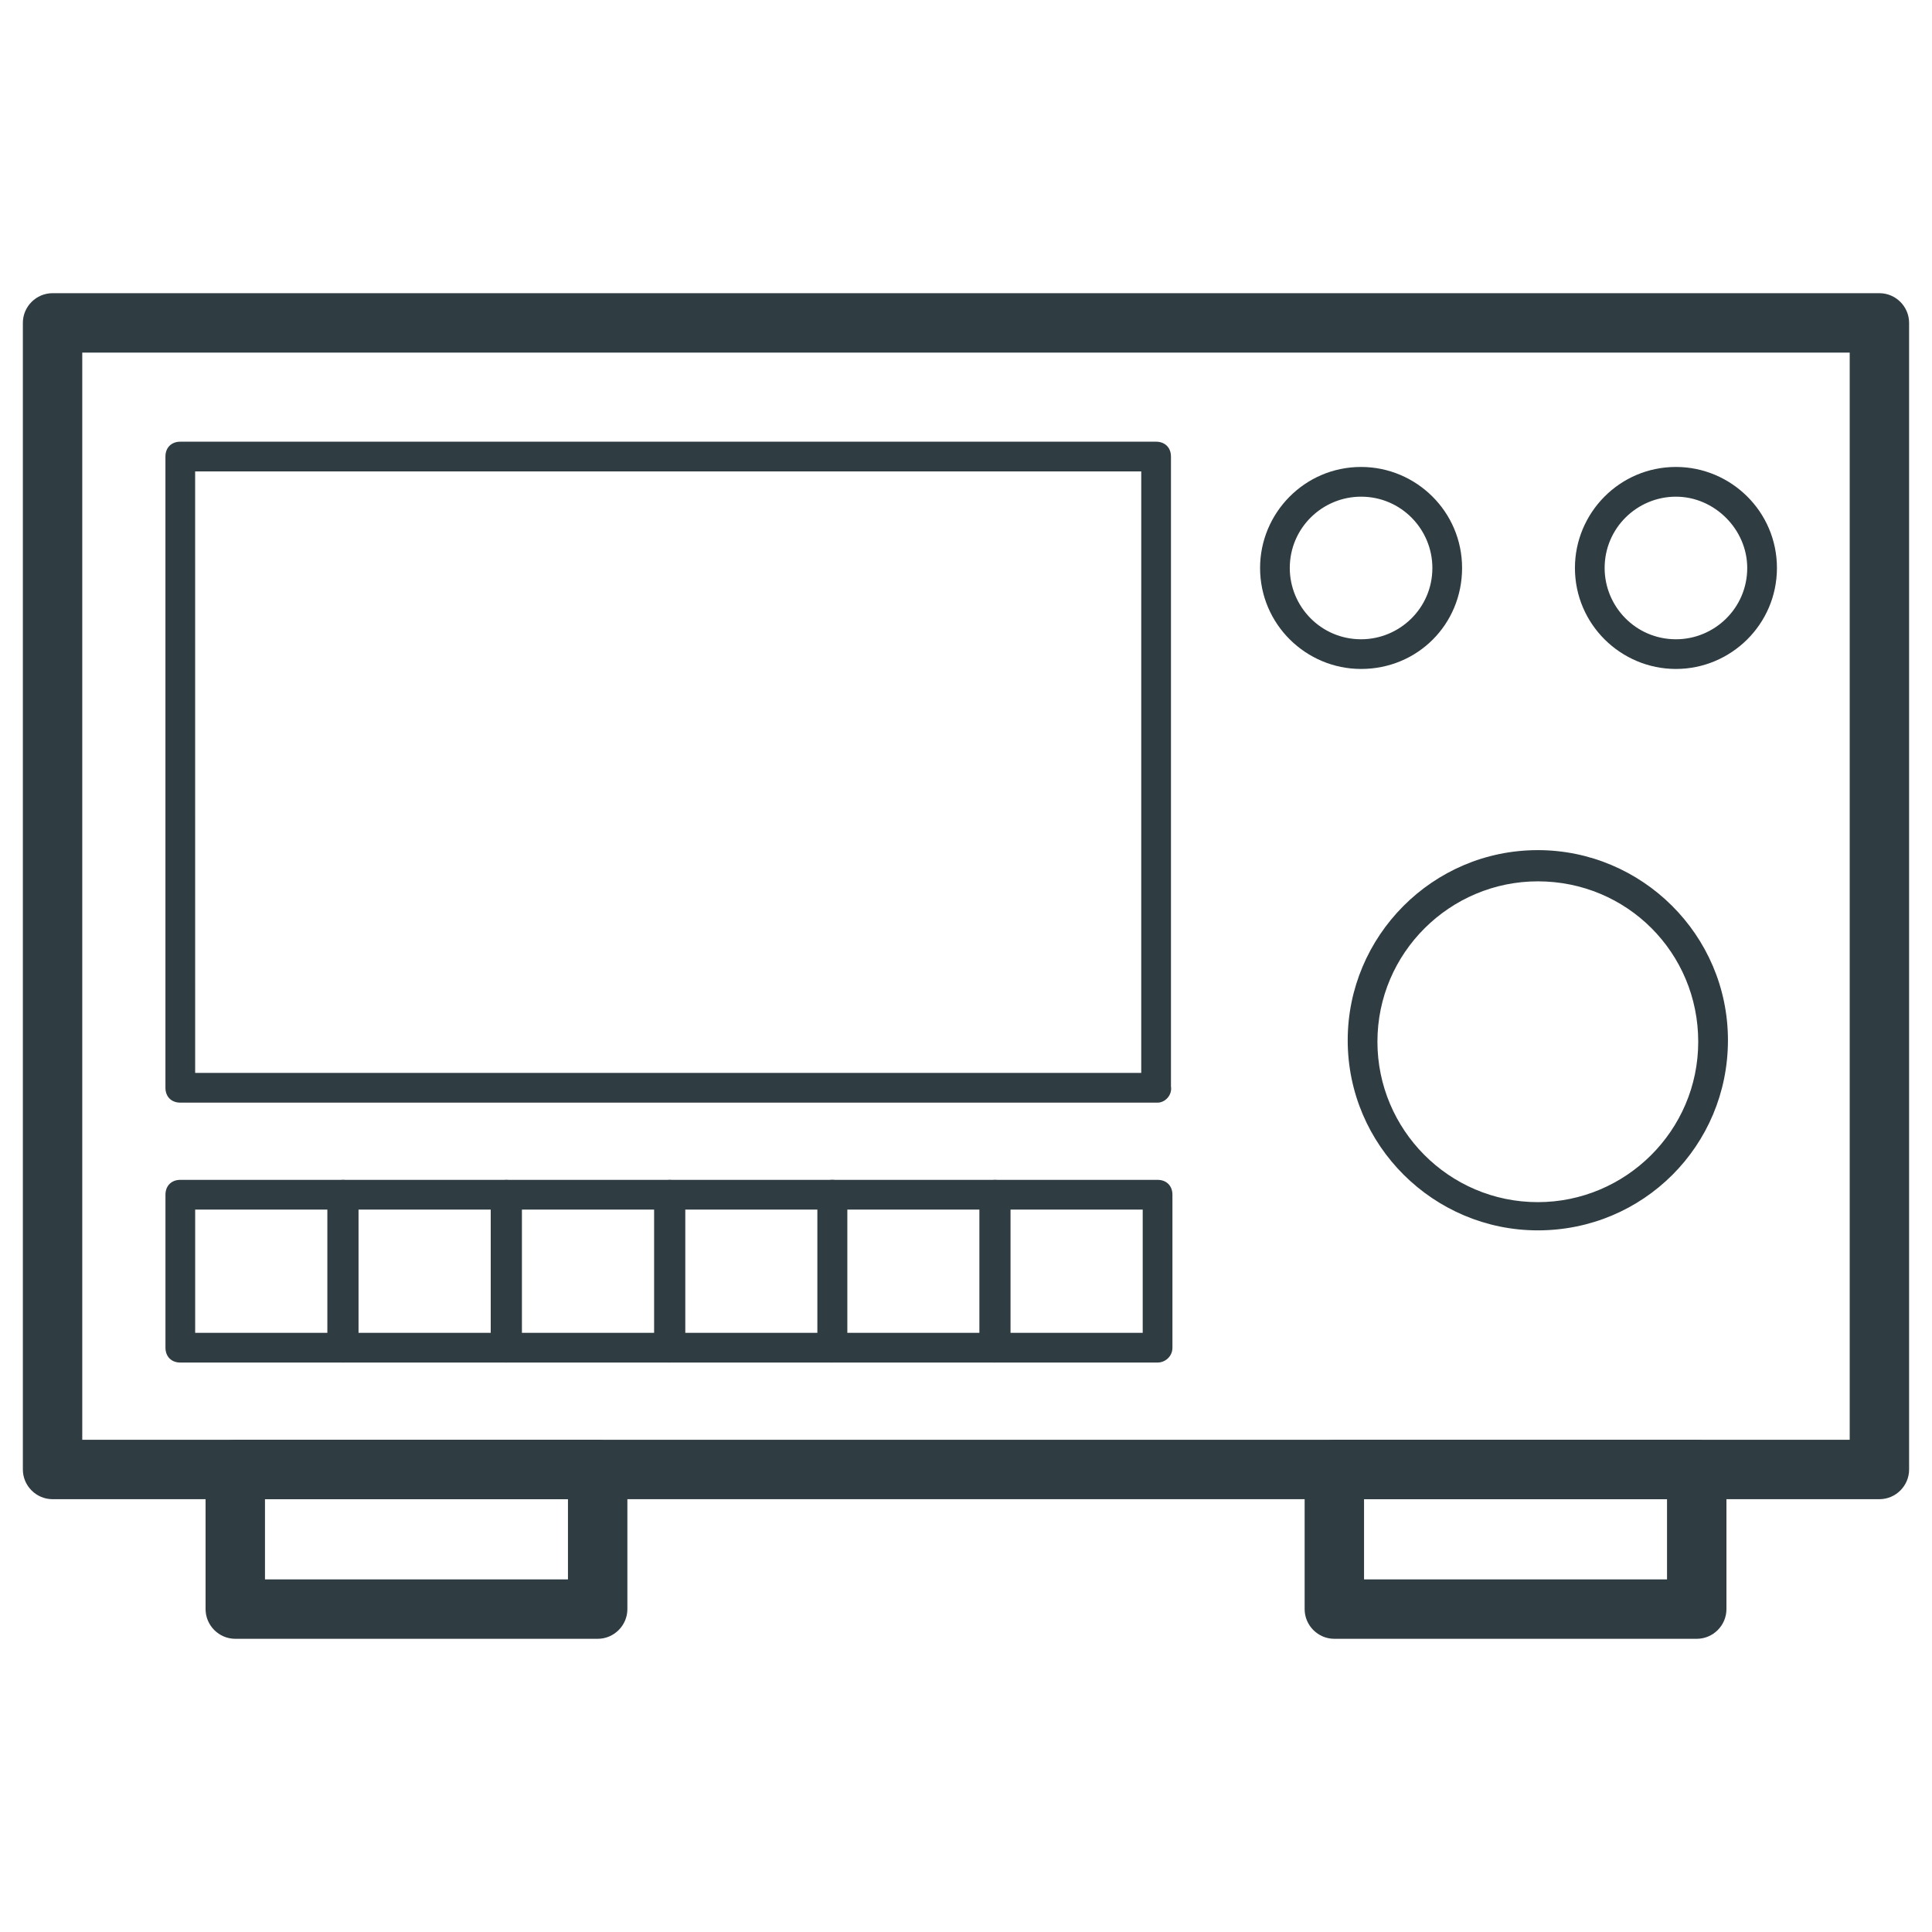
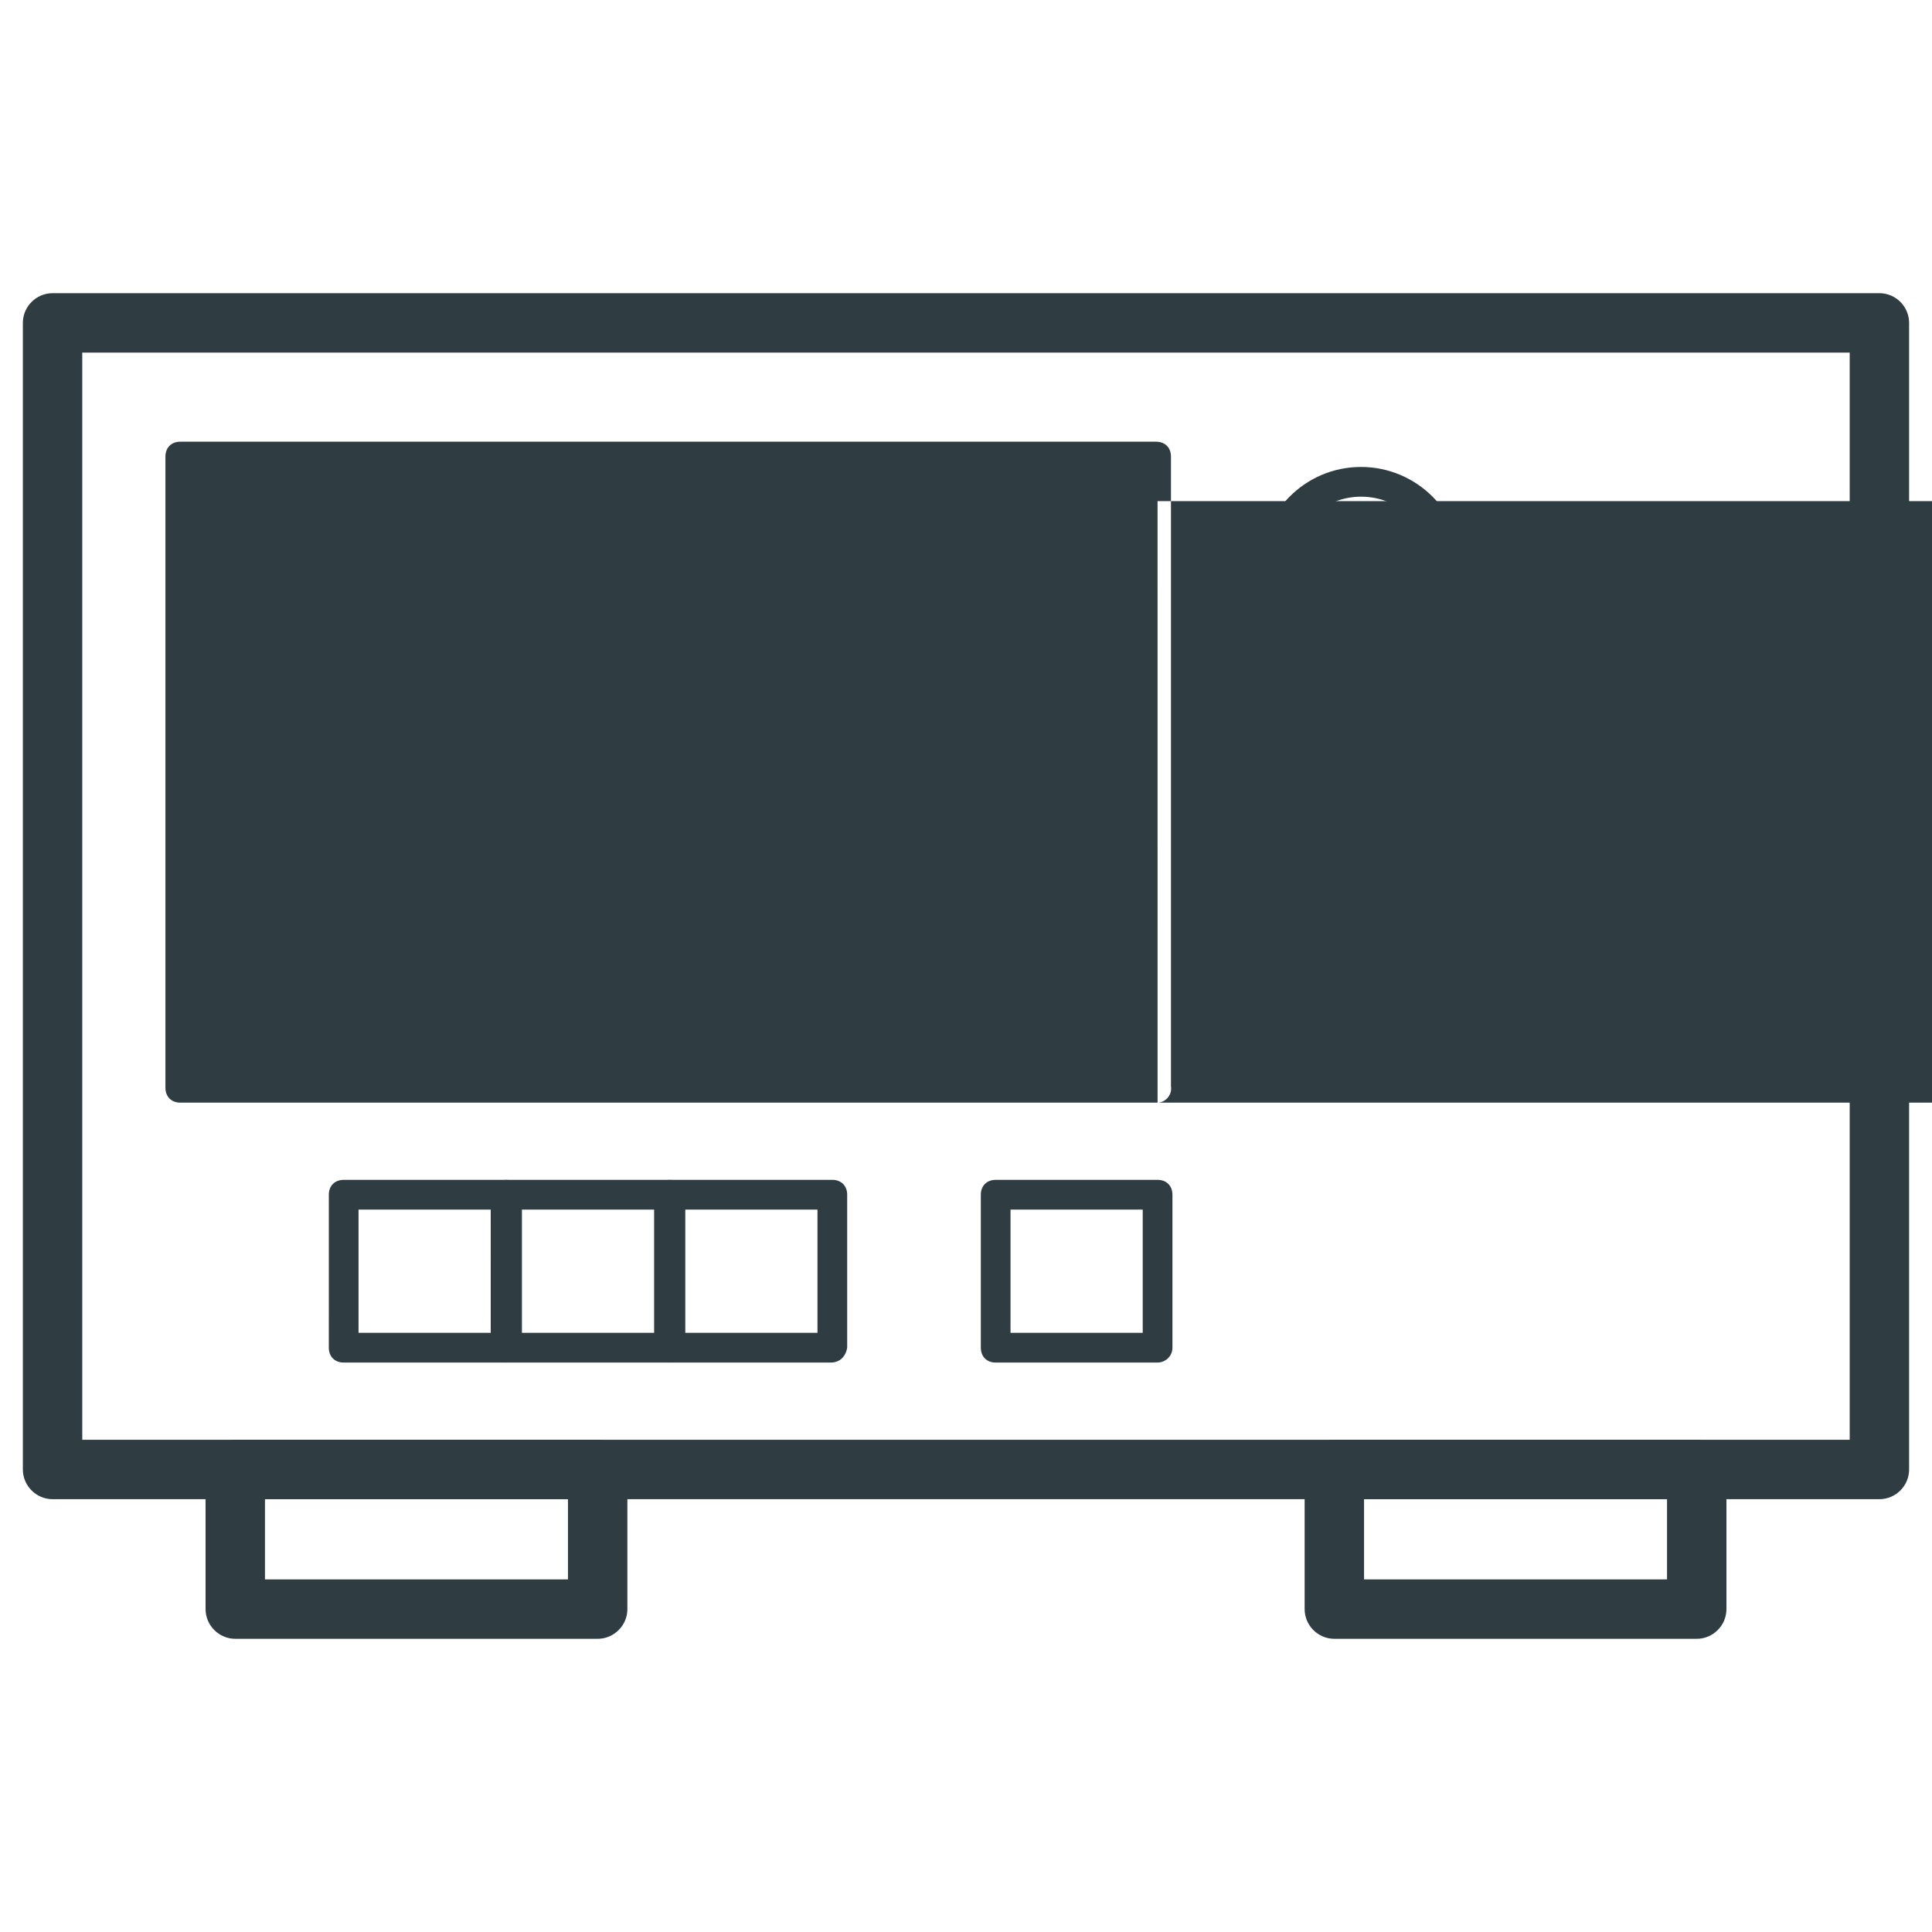
<svg xmlns="http://www.w3.org/2000/svg" width="800px" height="800px" version="1.1" viewBox="144 144 512 512">
  <g fill="#2f3c42">
    <path d="m642.06 541.3h-484.13c-4.328 0-7.871-3.543-7.871-7.871v-303.86c0-4.328 3.543-7.871 7.871-7.871h484.13c4.328 0 7.871 3.543 7.871 7.871v303.86c0 4.328-3.539 7.871-7.871 7.871zm-476.26-15.742h468.39v-288.12h-468.39z" />
    <path d="m302.39 578.3h-96.039c-4.328 0-7.871-3.543-7.871-7.871v-37c0-4.328 3.543-7.871 7.871-7.871h96.039c4.328 0 7.871 3.543 7.871 7.871v37c0 4.328-3.543 7.871-7.871 7.871zm-88.168-15.746h80.293v-21.254h-80.293z" />
    <path d="m593.65 578.3h-96.035c-4.328 0-7.871-3.543-7.871-7.871v-37c0-4.328 3.543-7.871 7.871-7.871h96.039c4.328 0 7.871 3.543 7.871 7.871v37c0 4.328-3.543 7.871-7.875 7.871zm-88.164-15.746h80.293v-21.254h-80.293z" />
-     <path d="m450.77 436.21h-258.99c-2.363 0-3.938-1.574-3.938-3.938v-167.28c0-2.363 1.574-3.938 3.938-3.938h258.6c2.363 0 3.938 1.574 3.938 3.938v166.89c0.391 2.363-1.578 4.332-3.547 4.332zm-255.05-7.875h250.72l0.004-159.41h-250.73z" />
-     <path d="m551.54 470.06c-27.551 0-50.383-22.434-50.383-50.383 0-27.551 22.434-50.383 50.383-50.383 27.551 0 50.383 22.434 50.383 50.383-0.004 27.949-22.438 50.383-50.383 50.383zm0-92.496c-23.223 0-42.508 18.895-42.508 42.508 0 23.223 18.895 42.508 42.508 42.508 23.223 0 42.508-18.895 42.508-42.508 0-23.613-18.891-42.508-42.508-42.508z" />
+     <path d="m450.77 436.21h-258.99c-2.363 0-3.938-1.574-3.938-3.938v-167.28c0-2.363 1.574-3.938 3.938-3.938h258.6c2.363 0 3.938 1.574 3.938 3.938v166.89c0.391 2.363-1.578 4.332-3.547 4.332zh250.72l0.004-159.41h-250.73z" />
    <path d="m504.7 321.28c-14.562 0-26.766-11.809-26.766-26.766 0-14.562 11.809-26.766 26.766-26.766 14.562 0 26.766 11.809 26.766 26.766s-11.809 26.766-26.766 26.766zm0-45.656c-10.234 0-18.895 8.266-18.895 18.895 0 10.234 8.266 18.895 18.895 18.895 10.234 0 18.895-8.266 18.895-18.895 0-10.234-8.266-18.895-18.895-18.895z" />
-     <path d="m588.14 321.28c-14.562 0-26.766-11.809-26.766-26.766 0-14.562 11.809-26.766 26.766-26.766 14.562 0 26.766 11.809 26.766 26.766s-12.203 26.766-26.766 26.766zm0-45.656c-10.234 0-18.895 8.266-18.895 18.895 0 10.234 8.266 18.895 18.895 18.895 10.234 0 18.895-8.266 18.895-18.895-0.004-10.234-8.66-18.895-18.895-18.895z" />
-     <path d="m234.69 505.09h-42.902c-2.363 0-3.938-1.574-3.938-3.938v-40.539c0-2.363 1.574-3.938 3.938-3.938h42.902c2.363 0 3.938 1.574 3.938 3.938v40.539c-0.004 2.363-1.578 3.938-3.938 3.938zm-38.969-7.871h35.031v-32.668h-35.031z" />
    <path d="m277.98 505.09h-42.902c-2.363 0-3.938-1.574-3.938-3.938l0.004-40.539c0-2.363 1.574-3.938 3.938-3.938h42.898c2.363 0 3.938 1.574 3.938 3.938v40.539c0 2.363-1.969 3.938-3.938 3.938zm-38.965-7.871h35.031v-32.668h-35.031z" />
    <path d="m321.28 505.09h-42.902c-2.363 0-3.938-1.574-3.938-3.938l0.004-40.539c0-2.363 1.574-3.938 3.938-3.938h42.898c2.363 0 3.938 1.574 3.938 3.938v40.539c0 2.363-1.969 3.938-3.938 3.938zm-38.965-7.871h35.031v-32.668h-35.031z" />
    <path d="m364.18 505.09h-42.508c-2.363 0-3.938-1.574-3.938-3.938v-40.539c0-2.363 1.574-3.938 3.938-3.938h42.902c2.363 0 3.938 1.574 3.938 3.938v40.539c-0.395 2.363-1.969 3.938-4.332 3.938zm-38.57-7.871h35.031v-32.668h-35.031z" />
-     <path d="m407.48 505.09h-42.902c-2.363 0-3.938-1.574-3.938-3.938v-40.539c0-2.363 1.574-3.938 3.938-3.938h42.902c2.363 0 3.938 1.574 3.938 3.938v40.539c0 2.363-1.969 3.938-3.938 3.938zm-38.965-7.871h35.031v-32.668h-35.031z" />
    <path d="m450.77 505.09h-42.902c-2.363 0-3.938-1.574-3.938-3.938v-40.539c0-2.363 1.574-3.938 3.938-3.938h42.902c2.363 0 3.938 1.574 3.938 3.938v40.539c0 2.363-1.969 3.938-3.938 3.938zm-38.969-7.871h35.031v-32.668h-35.031z" />
  </g>
</svg>